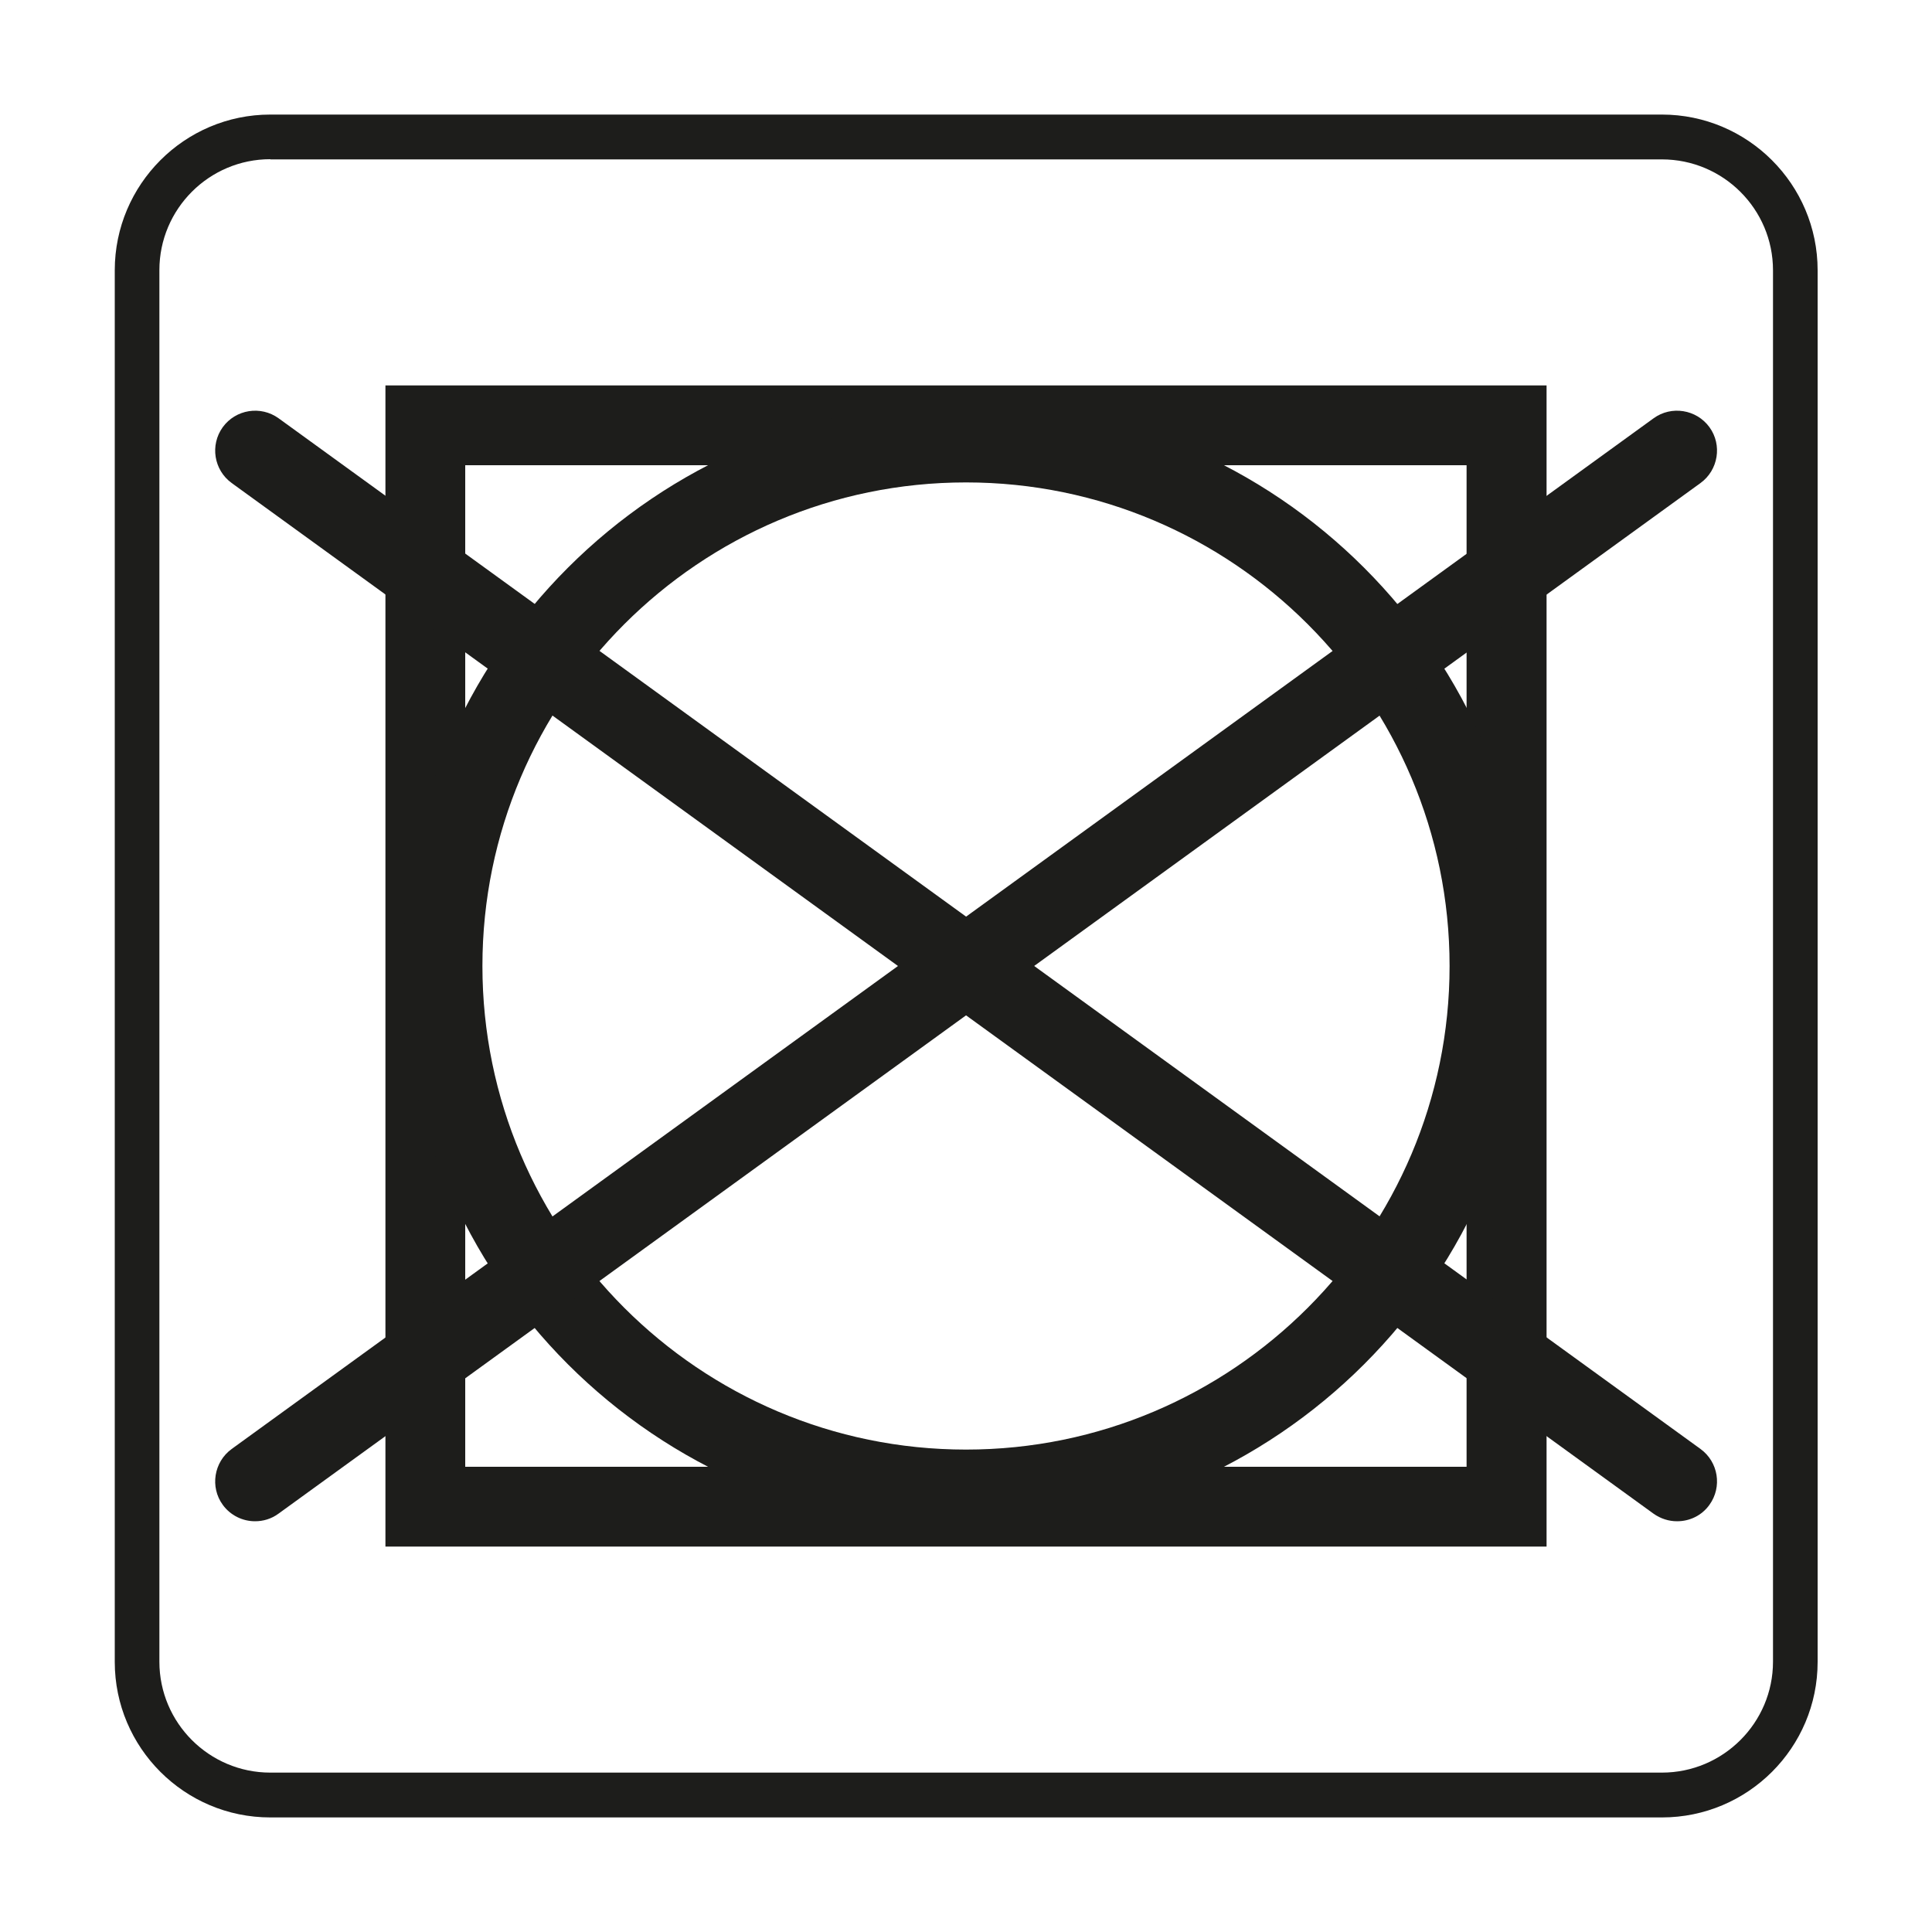
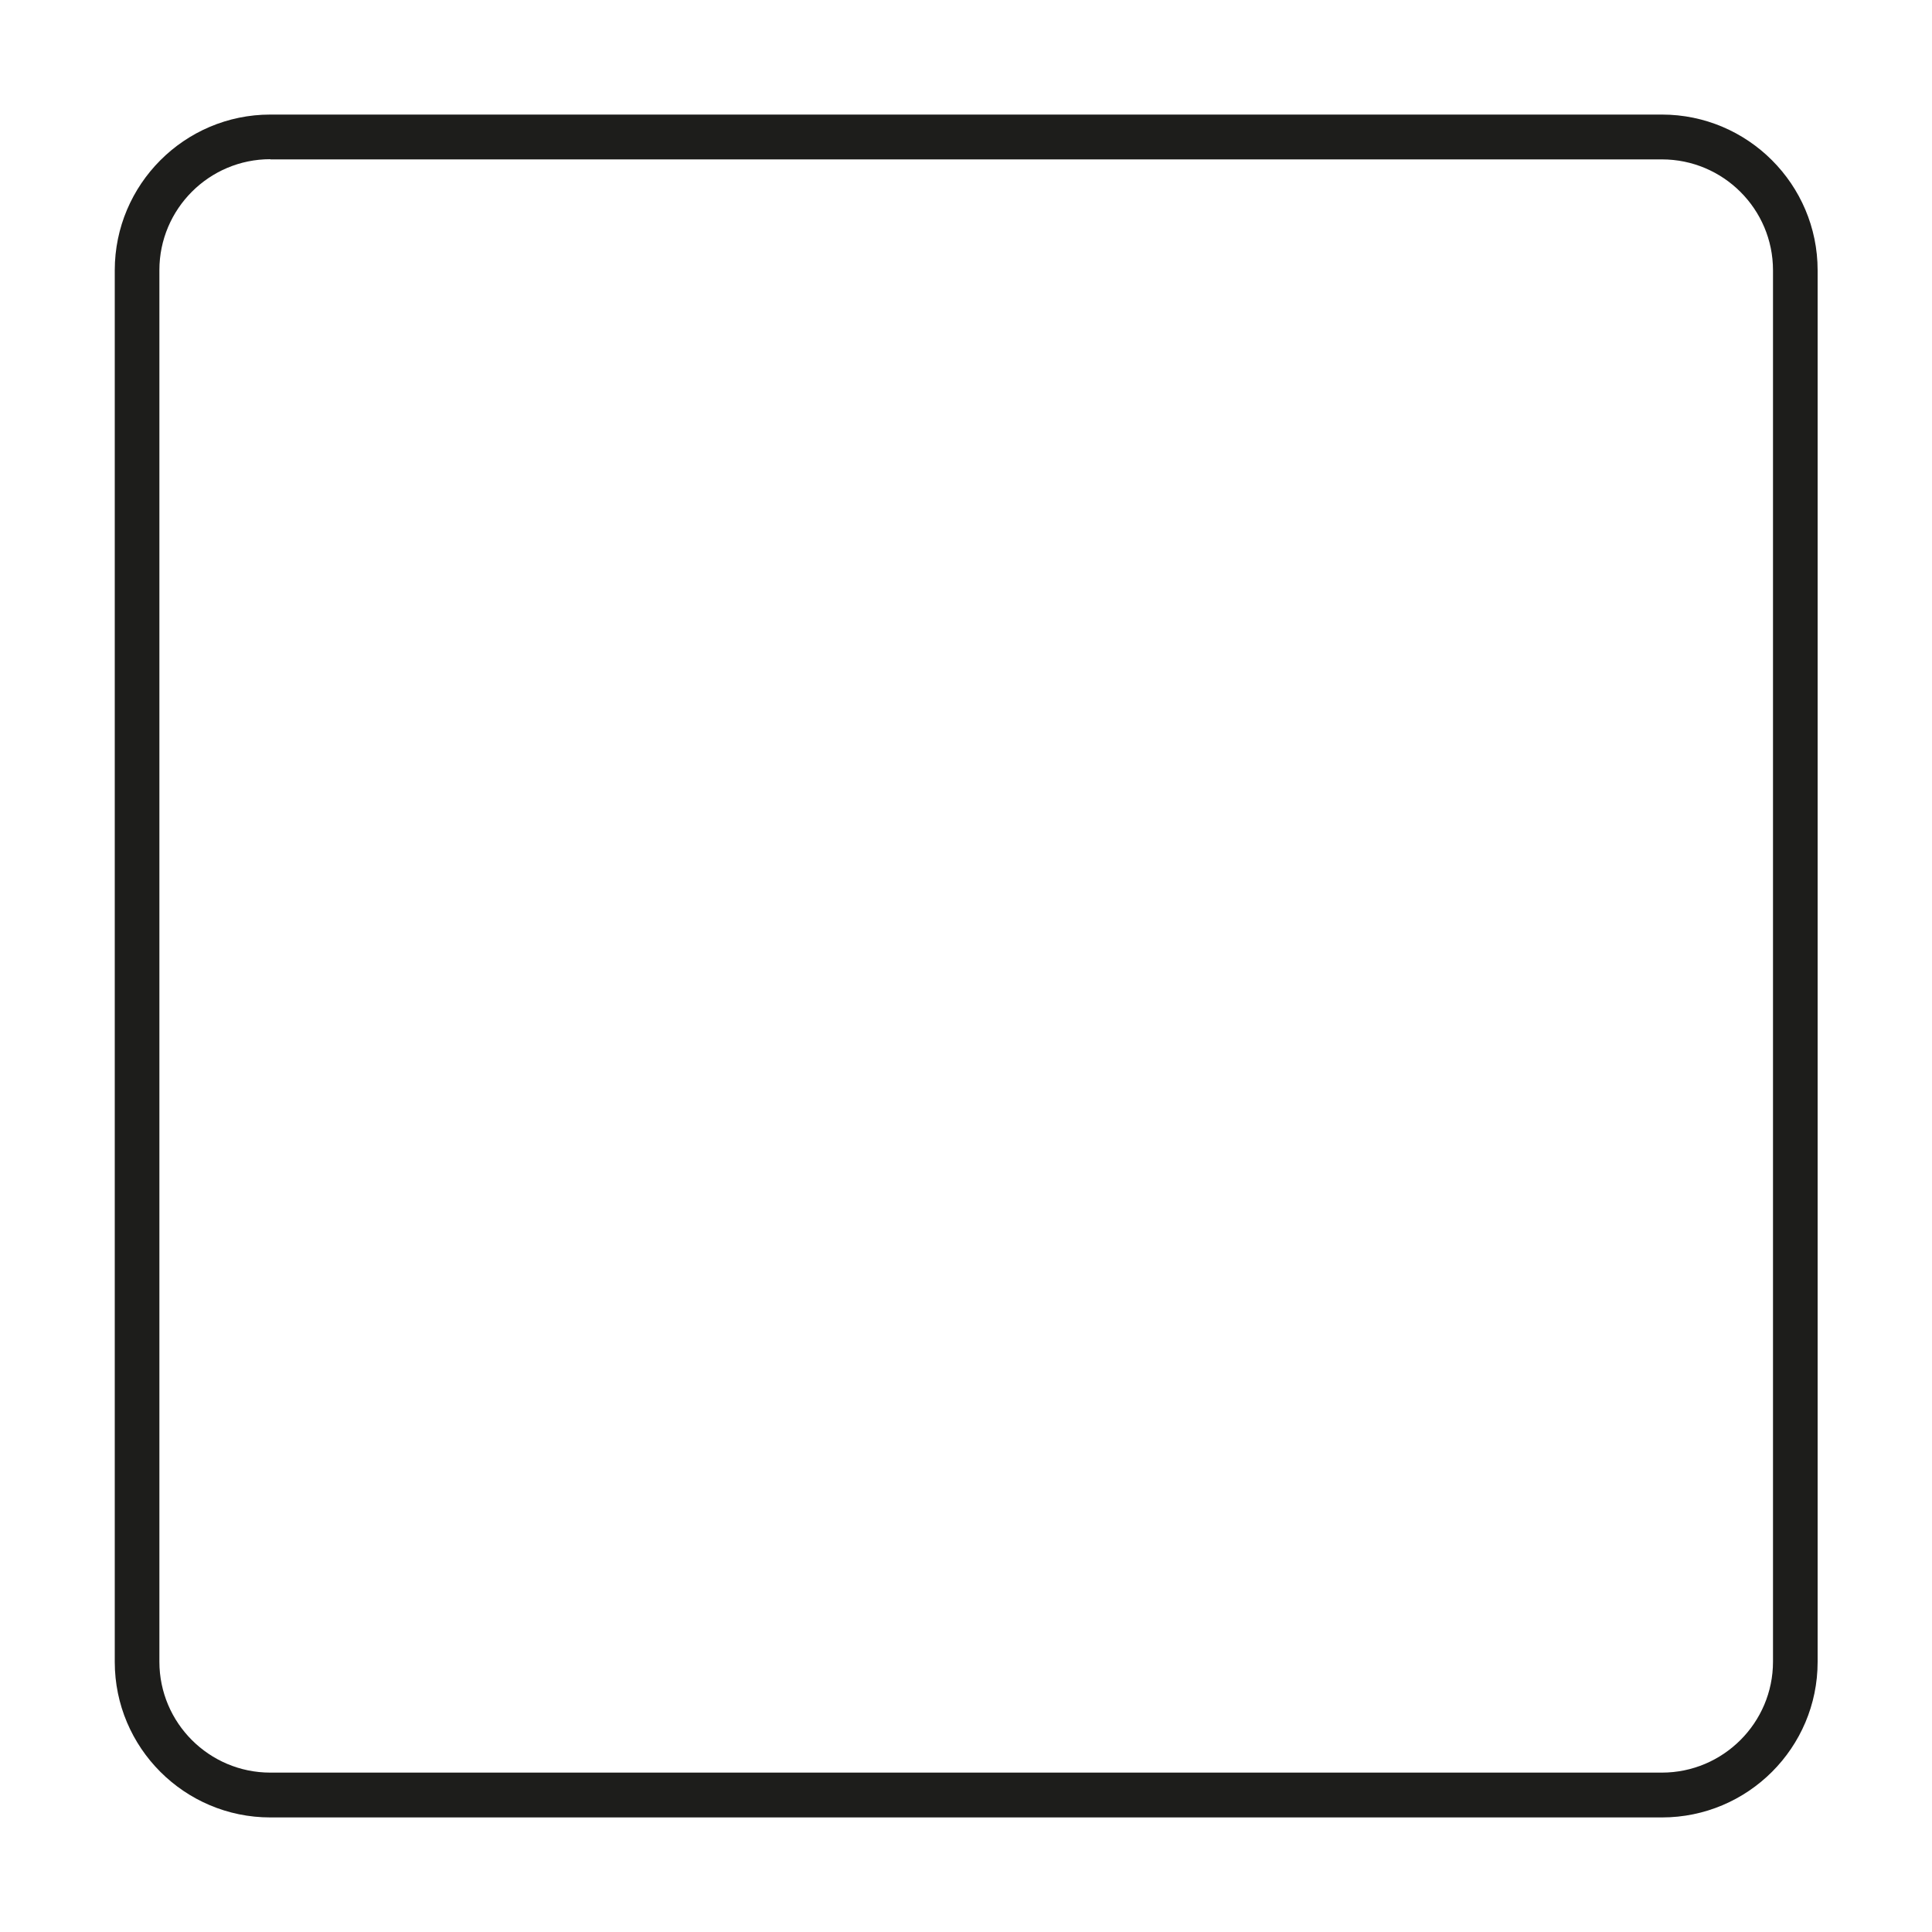
<svg xmlns="http://www.w3.org/2000/svg" id="Ebene_1" data-name="Ebene 1" viewBox="0 0 100 100">
  <defs>
    <style>
      .cls-1 {
        fill: #1d1d1b;
      }
    </style>
  </defs>
  <g id="do-not-tumble">
    <g>
-       <path class="cls-1" d="M80.05,80.05H19.95V19.95h60.1s0,60.1,0,60.1ZM24.08,75.92h51.83V24.08H24.08v51.83Z" />
-       <path class="cls-1" d="M50,79.16c-16.08,0-29.16-13.08-29.16-29.16s13.08-29.16,29.16-29.16,29.16,13.08,29.16,29.16-13.08,29.16-29.16,29.16ZM50,24.97c-13.8,0-25.03,11.23-25.03,25.03s11.23,25.03,25.03,25.03c13.8,0,25.03-11.23,25.03-25.03s-11.23-25.03-25.03-25.03Z" />
      <g>
-         <path class="cls-1" d="M86.8,78.74c-.42,0-.84-.13-1.21-.39L11.99,25c-.92-.67-1.13-1.96-.46-2.89.67-.92,1.96-1.13,2.89-.46l73.6,53.35c.92.67,1.13,1.96.46,2.89-.4.56-1.03.85-1.67.85Z" />
-         <path class="cls-1" d="M13.2,78.74c-.64,0-1.27-.3-1.67-.85-.67-.92-.46-2.22.46-2.89L85.59,21.65c.92-.67,2.22-.46,2.89.46.67.92.46,2.22-.46,2.89L14.41,78.35c-.37.27-.79.39-1.21.39Z" />
-       </g>
+         </g>
    </g>
    <path class="cls-1" d="M86.01,94.07H13.99c-4.44,0-8.05-3.61-8.05-8.05V13.99c0-4.44,3.61-8.06,8.05-8.06h72.03c4.44,0,8.06,3.61,8.06,8.06v72.03c0,4.44-3.61,8.05-8.06,8.05ZM13.99,8.24c-3.17,0-5.74,2.58-5.74,5.74v72.03c0,3.17,2.58,5.74,5.74,5.74h72.03c3.17,0,5.75-2.58,5.75-5.74V13.99c0-3.17-2.58-5.74-5.75-5.74H13.99Z" />
  </g>
</svg>